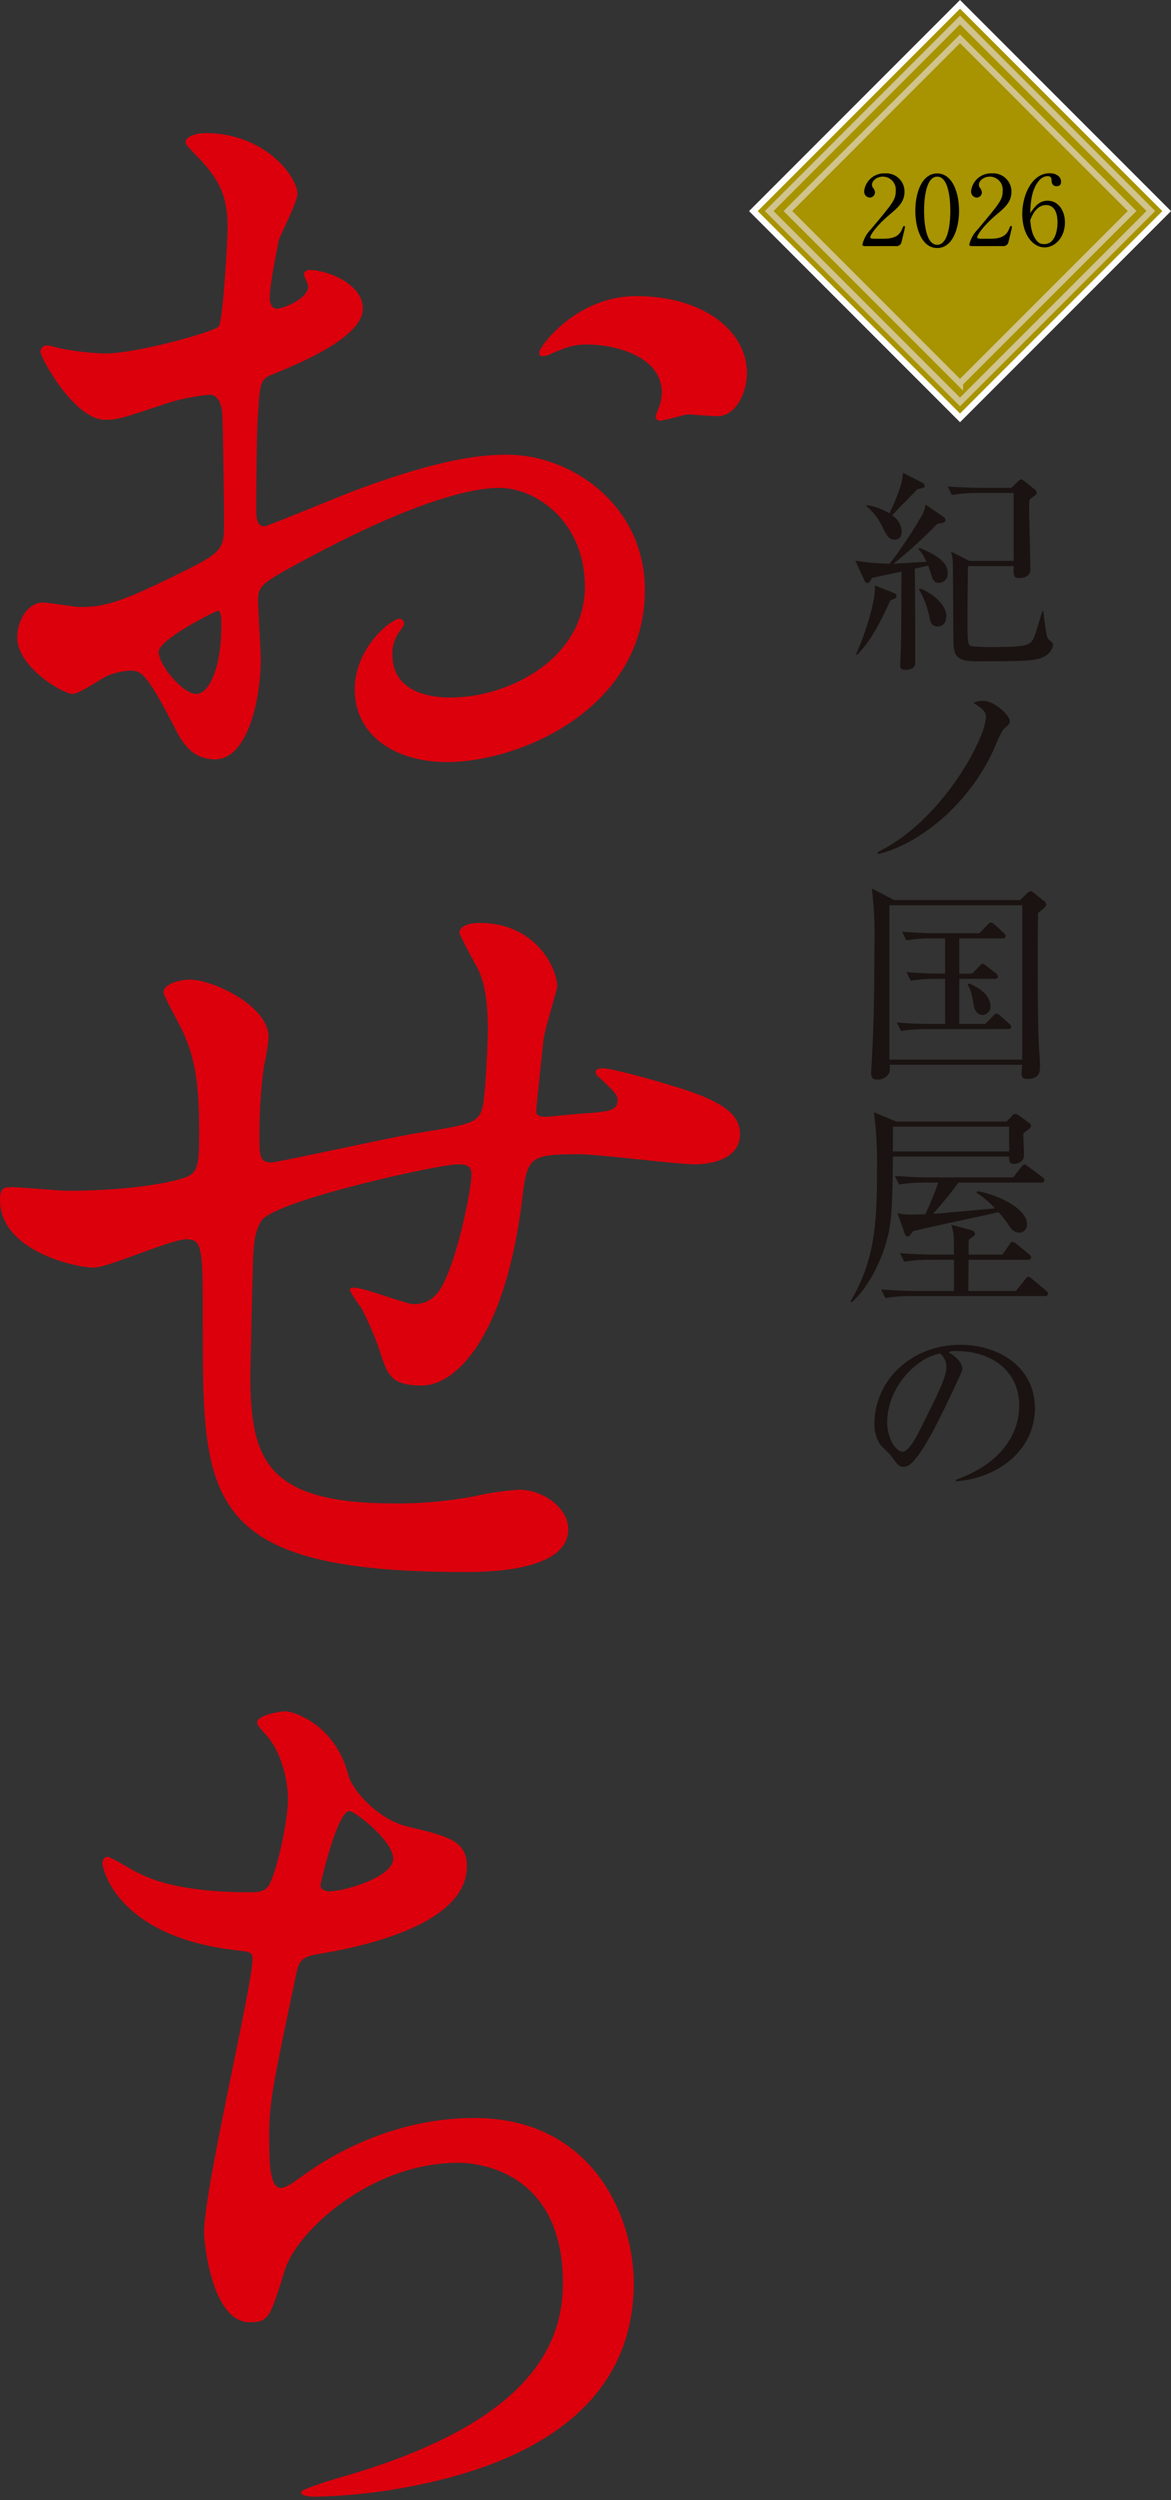
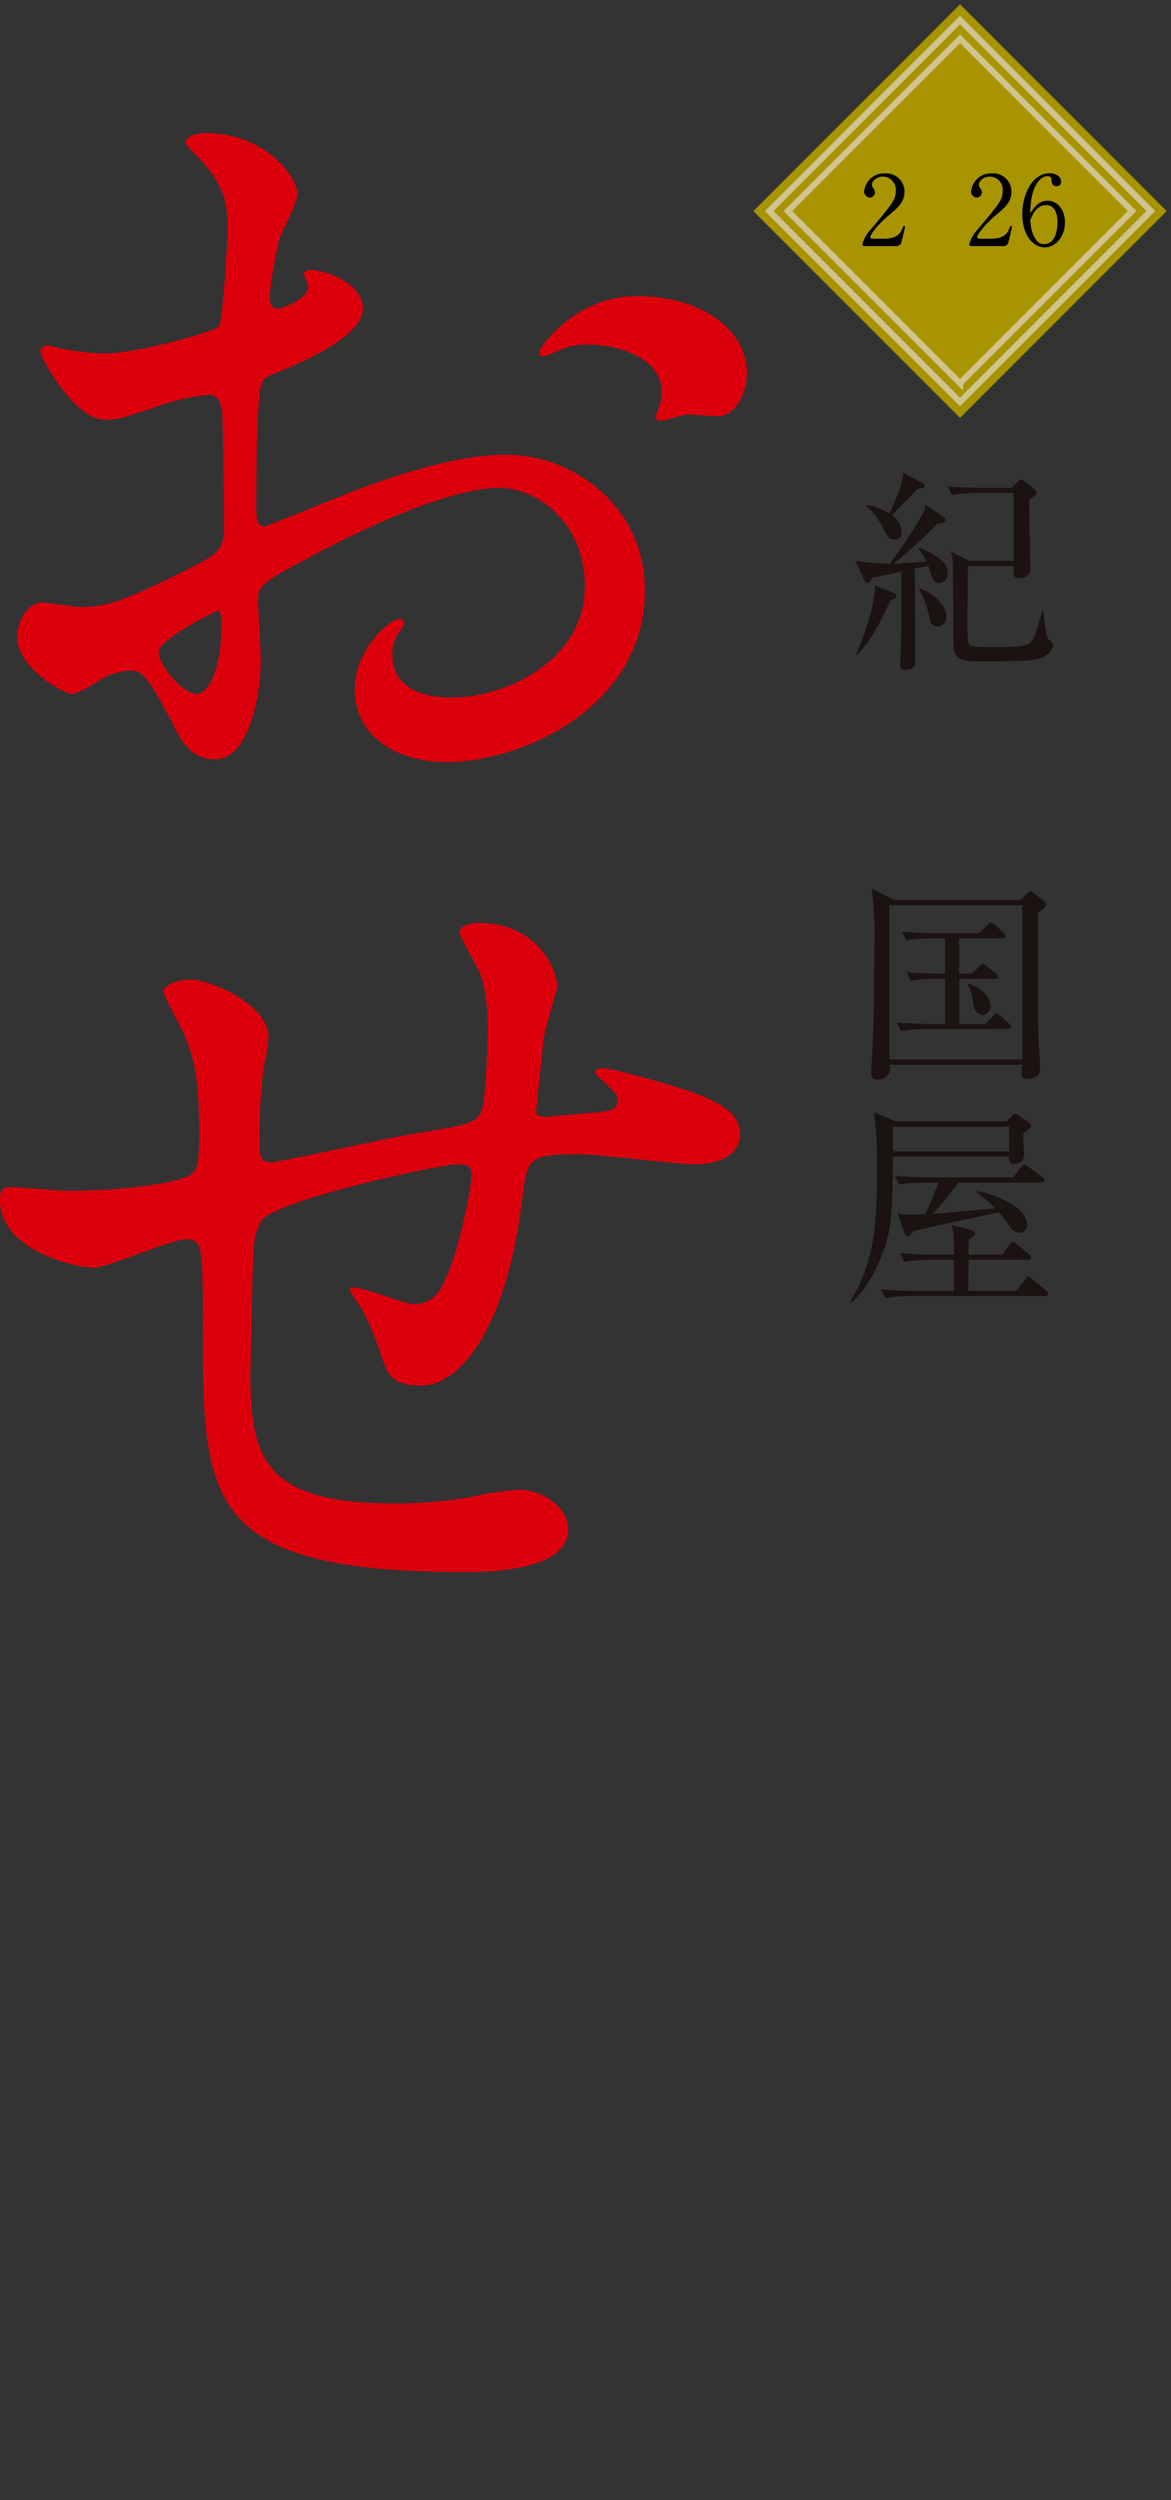
<svg xmlns="http://www.w3.org/2000/svg" width="247" height="527" viewBox="0 0 247 527" fill="none">
  <rect x="0" y="0" width="247" height="527" fill="#333333" stroke="none" />
-   <path d="M73.508 374.31C74.492 377.654 79.997 383.749 86.288 385.125C94.548 387.086 98.483 388.073 98.483 393.386C98.483 404.593 80.393 409.704 67.415 411.868C63.483 412.458 63.09 413.44 62.501 415.997C57.388 440.378 56.601 443.72 56.801 452.175C56.801 454.731 56.801 461.22 59.161 461.22C60.341 461.22 61.915 460.04 63.29 459.056C72.335 452.373 85.312 446.473 100.06 446.473C124.833 446.473 133.68 467.119 133.68 481.273C133.68 514.503 97.896 522.373 82.166 524.922C76.959 525.732 71.704 526.193 66.436 526.3C65.846 526.3 63.486 526.3 63.486 525.316C63.486 524.728 71.155 522.368 72.727 521.974C111.856 510.574 118.737 494.251 118.737 481.274C118.737 457.285 100.255 455.909 96.716 455.909C78.036 455.909 62.698 470.459 60.144 478.324C56.996 488.353 56.8 489.533 52.673 489.533C44.61 489.533 43.038 472.425 43.038 470.657C43.038 461.414 53.261 418.551 53.261 413.046C53.261 411.472 52.869 411.472 49.527 411.078C24.554 408.13 21.606 393.778 21.606 392.792C21.606 392.202 21.998 391.416 22.588 391.416C23.57 391.416 28.288 394.562 29.469 394.956C37.138 398.889 49.526 398.889 52.869 398.889C55.229 398.889 56.015 398.495 56.801 397.315C58.375 394.365 60.734 384.143 60.734 379.225C60.734 374.899 59.16 369.196 56.407 366.051C54.835 364.283 54.245 363.693 54.245 363.103C54.245 361.529 59.16 360.743 60.145 360.743C61.909 360.744 70.756 363.496 73.508 374.31ZM67.608 397.315C67.608 398.495 68.788 398.691 69.574 398.691C72.524 398.691 82.944 395.741 82.944 391.81C82.944 388.073 74.883 381.781 73.703 381.781C71.15 381.786 67.611 396.922 67.611 397.316L67.608 397.315Z" fill="#DC000C" />
  <path d="M114.653 219.038C113.307 231.95 113.113 233.298 113.113 234.454C113.113 235.417 114.653 235.417 115.234 235.417C116.003 235.417 122.748 234.646 124.29 234.646C128.529 234.261 130.263 234.069 130.263 231.946C130.263 230.788 129.878 230.404 126.409 227.129C126.201 227.007 126.024 226.839 125.891 226.639C125.758 226.438 125.672 226.21 125.64 225.971C125.64 225.202 126.796 225.202 127.18 225.202C129.107 225.202 137.972 227.702 141.055 228.669C153.194 232.138 156.086 235.221 156.086 239.075C156.086 244.085 150.496 245.435 146.642 245.435C142.788 245.435 126.024 243.316 122.555 243.316C111.378 243.316 111.186 243.701 110.03 253.722C106.368 282.24 95.962 292.069 89.03 292.069C82.478 292.069 81.707 289.948 79.972 284.359C78.94 281.455 77.717 278.623 76.312 275.88C75.926 275.303 73.804 272.413 73.804 271.834C73.804 271.449 74.385 271.449 74.769 271.449C76.888 271.449 85.56 274.916 87.294 274.916C90.571 274.916 92.494 272.989 93.846 269.908C97.121 262.969 99.435 249.867 99.435 247.938C99.435 246.398 99.435 245.438 96.543 245.438C92.499 245.438 57.619 253.146 55.113 257.384C53.763 259.697 53.573 261.624 53.379 265.284C53.187 271.642 52.802 289.177 52.802 289.756C52.802 307.87 56.27 316.928 83.249 316.928C88.939 316.971 94.619 316.455 100.207 315.386C103.251 314.7 106.342 314.25 109.455 314.038C114.855 314.038 119.861 318.084 119.861 322.323C119.861 331.381 102.324 331.381 97.893 331.381C42.78 331.381 42.78 315.965 42.78 279.351C42.78 263.166 42.78 261.239 39.312 261.239C36.037 261.239 22.739 267.212 19.85 267.212C15.61 267.212 0 263.55 0 252.952C0 250.446 0.771 250.252 2.506 250.252C4.433 250.252 12.527 251.023 14.26 251.023C26.208 251.023 35.46 249.481 38.734 248.323C41.819 247.36 42.009 245.623 42.009 238.496C42.009 228.09 41.046 223.271 38.926 218.261C38.349 216.721 34.493 209.974 34.493 209.205C34.493 207.47 37.77 206.505 40.081 206.505C44.706 206.505 56.654 211.905 56.654 218.646C56.486 220.659 56.163 222.656 55.689 224.619C55.023 229.537 54.702 234.495 54.727 239.458C54.727 243.504 54.727 245.045 57.227 245.045C58.577 245.045 82.857 239.651 87.868 238.879C99.815 236.952 101.163 236.76 101.934 232.712C102.513 228.858 102.899 219.612 102.899 217.104C102.899 211.323 102.318 207.083 100.586 203.804C100.392 203.612 96.924 197.06 96.924 196.673C96.924 194.746 100.201 194.554 101.163 194.554C112.919 194.554 117.544 203.997 117.544 208.043C117.546 208.439 114.848 217.303 114.653 219.038Z" fill="#DC000C" />
  <path d="M76.531 65.07C76.531 71.302 62.177 76.97 57.644 78.857C55 79.802 54.811 80.557 54.434 87.168C54.057 91.323 54.057 106.621 54.057 107.568C54.057 108.702 54.057 110.968 55.757 110.968C56.325 110.968 71.811 104.547 74.834 103.414C93.534 96.425 102.034 95.858 106.94 95.858C120.726 95.858 136.026 106.625 136.026 124.378C136.026 149.308 109.775 160.639 94.287 160.639C83.52 160.639 74.834 155.163 74.834 145.339C74.834 136.462 82.577 130.419 84.277 130.419C84.522 130.435 84.753 130.54 84.927 130.714C85.1 130.888 85.204 131.119 85.22 131.364C85.22 131.93 84.843 132.307 84.466 132.873C83.314 134.318 82.711 136.125 82.766 137.973C82.766 147.038 93.154 147.038 95.044 147.038C107.508 147.038 123.372 138.727 123.372 123.618C123.372 110.209 113.364 102.843 105.242 102.843C99.955 102.843 88.242 105.299 66.148 117.009C55.572 122.675 54.438 123.241 54.438 126.452C54.438 128.531 55.004 137.03 55.004 138.918C55.004 147.604 52.171 160.07 45.371 160.07C40.271 160.07 38.196 156.103 36.685 153.082C30.642 141.372 29.697 141.372 27.242 141.372C25.619 141.504 24.027 141.886 22.521 142.506C21.387 143.074 16.666 146.282 15.344 146.282C13.265 146.282 3.634 140.618 3.634 134.382C3.634 130.982 5.711 127.016 9.11 127.016C10.244 127.016 15.721 127.961 16.853 127.961C21.953 127.961 25.353 127.016 36.496 121.54C46.129 116.819 47.261 116.251 47.261 110.964C47.261 106.62 47.072 90.564 46.884 87.356C46.884 86.034 46.316 83.201 44.24 83.201C41.294 83.475 38.384 84.045 35.552 84.901C25.921 88.111 24.976 88.489 22.143 88.489C15.722 88.489 8.543 75.459 8.543 74.137C8.544 73.947 8.585 73.76 8.664 73.587C8.743 73.415 8.858 73.26 9.001 73.136C9.143 73.011 9.311 72.917 9.493 72.862C9.674 72.807 9.866 72.791 10.054 72.815C10.62 72.815 12.887 73.571 13.454 73.571C16.32 74.116 19.224 74.431 22.14 74.514C28.94 74.514 44.992 69.981 46.127 68.848C47.07 67.528 48.015 50.34 48.015 48.263C48.015 42.408 47.07 38.63 41.781 33.154C41.404 32.775 39.137 30.508 39.137 30.13C39.137 28.43 42.16 28.053 43.292 28.053C55.947 28.053 62.747 37.307 62.747 40.896C62.747 42.596 59.158 49.396 58.78 50.716C58.591 52.038 56.892 59.593 56.892 62.992C56.892 63.748 57.269 65.071 58.401 65.071C59.723 65.071 65.012 62.992 65.012 60.35C65.012 59.973 64.069 58.083 64.069 57.705C64.069 57.516 64.446 57.137 64.823 56.949C67.469 56.571 76.531 59.216 76.531 65.07ZM33.473 137.406C33.473 140.237 38.573 146.281 41.405 146.281C44.048 146.281 46.694 140.994 46.694 131.74C46.694 130.984 46.694 129.096 46.128 128.718C45.56 128.718 33.473 134.761 33.473 137.406ZM157.555 78.669C157.555 82.636 155.29 87.734 151.323 87.734C150.189 87.734 145.845 87.357 144.902 87.357C143.957 87.546 139.99 88.679 139.236 88.679C139.109 88.688 138.983 88.67 138.864 88.626C138.745 88.582 138.637 88.512 138.547 88.423C138.458 88.333 138.388 88.225 138.344 88.106C138.3 87.987 138.282 87.861 138.291 87.734C138.449 87.219 138.639 86.714 138.859 86.223C139.309 85.143 139.564 83.992 139.614 82.823C139.614 75.269 130.171 72.623 123.749 72.623C120.727 72.623 119.028 73.379 116.385 74.511C115.808 74.846 115.161 75.04 114.495 75.077C113.929 75.077 113.741 74.888 113.741 74.322C113.741 73 121.673 62.422 134.141 62.422C148.681 62.426 157.556 69.98 157.556 78.668L157.555 78.669Z" fill="#DC000C" />
  <path d="M198.035 122.864C196.948 122.864 196.72 122.048 196.496 121.37C196.359 120.963 195.908 119.511 195.771 119.24L192.96 119.874C193.051 128.666 193.051 132.474 193.051 134.332V139.815C193.051 140.947 191.736 141.215 191.013 141.215C189.97 141.215 189.879 140.715 189.879 140.309C189.879 139.765 190.016 137.363 190.016 136.866C190.107 133.739 190.107 132.38 190.149 120.505C189.063 120.732 184.078 121.774 183.941 121.82C183.85 121.957 183.532 122.545 183.441 122.636C183.384 122.726 183.304 122.799 183.209 122.847C183.114 122.895 183.007 122.916 182.901 122.908C182.625 122.908 182.492 122.682 182.265 122.183L180.408 118.194C182.804 118.592 185.228 118.805 187.657 118.83C190.187 115.547 192.488 112.094 194.544 108.496C194.903 107.835 195.134 107.113 195.225 106.366L199.125 109.04C199.288 109.195 199.386 109.406 199.399 109.63C199.396 109.734 199.364 109.835 199.308 109.923C199.252 110.011 199.174 110.083 199.081 110.13C198.855 110.219 197.857 110.402 197.681 110.446C194.794 113.432 191.721 116.232 188.481 118.831C189.568 118.785 194.419 118.467 195.416 118.422C195.001 117.448 194.434 116.545 193.737 115.748L193.922 115.476C198.497 117.335 199.903 118.966 199.903 120.824C199.924 121.083 199.892 121.343 199.808 121.589C199.724 121.835 199.59 122.06 199.415 122.252C199.239 122.444 199.026 122.597 198.789 122.702C198.551 122.807 198.295 122.863 198.035 122.864ZM187.795 126.581C184.529 133.832 182.584 136.188 180.769 138.047L180.542 137.956C182.536 133.695 184.847 126.128 184.529 123.409L188.518 124.994C188.792 125.086 189.11 125.266 189.11 125.628C189.11 126.038 188.973 126.081 187.795 126.581ZM193.506 103.106C192.916 103.74 192.733 103.968 191.106 105.599C190.697 106.008 190.242 106.461 188.158 108.636C188.748 108.995 189.242 109.492 189.598 110.084C189.954 110.677 190.16 111.346 190.2 112.036C190.2 112.896 189.834 113.758 188.7 113.758C187.476 113.758 187.115 113.077 185.891 110.586C185.106 109.098 184.044 107.774 182.762 106.686L182.81 106.46C184.511 106.727 186.142 107.327 187.61 108.226C188.879 105.461 190.326 102.38 190.463 99.66L194.631 101.79C194.746 101.855 194.843 101.946 194.914 102.057C194.986 102.168 195.029 102.295 195.04 102.426C195.044 102.834 194.916 102.834 193.506 103.106ZM197.765 132.064C196.406 132.064 196.178 130.932 195.999 129.843C195.574 127.888 194.856 126.008 193.867 124.269L193.958 124.043C196.179 124.677 199.621 127.305 199.621 129.843C199.616 130.389 199.44 132.064 197.765 132.064ZM220.696 138.137C218.836 139.315 217.388 139.406 205.92 139.406C202.12 139.406 201.164 138.455 201.12 135.554C201.026 130.977 201.074 123.635 200.983 119.054C200.992 118.12 200.869 117.189 200.619 116.289L204.473 118.238H213.808V103.922H206.108C204.317 103.91 202.528 104.047 200.76 104.331L199.9 102.563C202.981 102.789 206.2 102.835 206.831 102.835H213.357L214.72 101.476C214.812 101.357 214.928 101.26 215.061 101.189C215.193 101.119 215.339 101.077 215.489 101.067C215.626 101.067 215.85 101.248 216.031 101.385L218.343 103.244C218.442 103.307 218.523 103.395 218.579 103.497C218.635 103.6 218.665 103.716 218.665 103.833C218.665 103.95 218.635 104.066 218.579 104.169C218.523 104.271 218.442 104.359 218.343 104.422C218.025 104.648 217.801 104.829 217.165 105.284C217.091 105.885 217.06 106.491 217.074 107.096C217.074 109.18 217.344 118.196 217.344 120.056C217.344 121.596 215.759 121.868 214.944 121.868C213.724 121.868 213.724 121.143 213.812 119.331H204.159C204.114 122.549 204.068 126.945 204.068 129.981C204.068 135.963 204.068 136.145 205.335 136.281C207.418 136.417 209.506 136.447 211.591 136.372C217.256 136.372 217.574 135.603 218.208 134.107C218.526 133.291 219.614 129.574 219.885 128.807H220.064C220.7 134.2 220.833 134.471 221.379 134.971C221.879 135.378 222.148 135.65 222.148 135.877C222.085 136.337 221.922 136.777 221.671 137.168C221.421 137.558 221.088 137.888 220.696 138.137Z" fill="#1A1311" />
-   <path d="M211.63 153.763C210.922 154.963 210.317 156.221 209.82 157.523C204.742 169.216 194.138 177.917 185.165 180.047V179.594C198.765 173.023 207.96 155.529 207.96 151.133C207.96 150.454 207.96 149.82 205.33 148.143C205.973 147.86 206.67 147.721 207.372 147.736C209.772 147.736 212.992 150.817 212.992 151.995C212.992 152.59 212.855 152.679 211.63 153.763Z" fill="#1A1311" />
  <path d="M218.973 192.464C218.927 194.364 218.884 196.179 218.884 201.164C218.884 207.235 218.884 213.943 219.111 219.97C219.154 220.741 219.381 224.096 219.381 224.77C219.381 225.721 219.381 227.444 216.661 227.444C215.527 227.444 215.485 226.81 215.485 226.22C215.485 225.948 215.574 224.68 215.622 224.452H187.655C187.745 225.027 187.714 225.614 187.564 226.176C187.326 226.623 186.964 226.993 186.522 227.241C186.081 227.489 185.577 227.605 185.071 227.576C183.937 227.576 183.756 226.942 183.756 226.354C183.756 225.583 183.847 224.36 183.895 223.589C184.346 215.432 184.437 207.228 184.437 199.027C184.55 195.106 184.369 191.183 183.895 187.289L188.607 189.736H215.163L216.569 188.377C216.771 188.116 217.061 187.938 217.385 187.877C217.655 187.877 217.885 188.058 218.201 188.332L220.195 189.917C220.334 190.007 220.451 190.127 220.537 190.269C220.624 190.41 220.678 190.568 220.695 190.733C220.696 191.058 220.287 191.375 218.973 192.464ZM215.622 190.831H187.614V223.369H215.622V190.831ZM212.584 216.931H195.41C193.619 216.913 191.83 217.05 190.062 217.338L189.154 215.526C191.466 215.752 193.777 215.842 196.133 215.842H199.351V206.329H197.451C195.661 206.319 193.873 206.455 192.105 206.738L191.199 204.924C194.777 205.242 197.999 205.242 198.176 205.242H199.354V197.81H196.5C194.709 197.795 192.92 197.931 191.152 198.217L190.292 196.405C192.604 196.588 194.915 196.723 197.223 196.723H206.606L208.235 195.001C208.463 194.774 208.735 194.457 209.008 194.457C209.31 194.545 209.589 194.7 209.823 194.91L211.68 196.632C211.861 196.813 212.131 197.041 212.131 197.313C212.131 197.766 211.68 197.813 211.452 197.813H202.342V205.245H205.062L206.514 203.745C206.786 203.429 207.056 203.157 207.284 203.157C207.465 203.157 207.784 203.429 208.101 203.657L210.046 205.157C210.164 205.233 210.266 205.333 210.344 205.45C210.422 205.568 210.476 205.699 210.501 205.838C210.501 206.291 210.046 206.338 209.822 206.338H202.342V215.854H207.825L209.414 214.223C209.728 213.861 209.956 213.679 210.185 213.679C210.495 213.749 210.778 213.906 211 214.132L212.857 215.763C213.037 215.944 213.312 216.172 213.312 216.444C213.31 216.889 212.855 216.936 212.583 216.936L212.584 216.931ZM207.236 213.939C206.195 213.939 205.561 212.988 205.379 211.946C204.924 209.363 204.834 208.819 204.11 207.546L204.382 207.318C207.554 208.542 208.915 210.491 208.915 212.032C208.939 212.27 208.914 212.51 208.842 212.737C208.769 212.965 208.65 213.175 208.492 213.355C208.335 213.534 208.141 213.679 207.925 213.78C207.709 213.882 207.474 213.938 207.235 213.944L207.236 213.939Z" fill="#1A1311" />
  <path d="M215.845 238.864C215.845 239.589 215.982 242.807 215.982 243.485C215.982 245.297 214.082 245.344 213.807 245.344C212.807 245.344 212.807 244.484 212.855 243.804H188.337C188.246 253.729 188.156 257.398 187.068 261.387C185.801 266.145 182.99 271.628 179.636 274.53L179.412 274.303C184.529 265.739 184.986 257.717 184.986 247.067C185.082 242.857 184.869 238.646 184.35 234.467L189.016 236.416H212.316L213.446 235.236C213.527 235.112 213.633 235.007 213.759 234.928C213.885 234.85 214.026 234.8 214.173 234.783C214.46 234.824 214.728 234.95 214.942 235.145L216.935 236.595C217.253 236.822 217.481 237.048 217.481 237.366C217.478 237.821 216.618 238.364 215.845 238.864ZM220.378 273.215H192.1C190.309 273.203 188.52 273.34 186.752 273.624L185.844 271.81C188.973 272.082 192.191 272.128 192.823 272.128H201.209V265.557H196.087C194.296 265.544 192.507 265.68 190.739 265.964L189.831 264.152C192.96 264.424 196.222 264.47 196.814 264.47H201.214C201.214 260.254 201.214 259.801 200.622 258.17L204.655 259.257C205.064 259.348 205.655 259.575 205.655 260.074C205.655 260.39 205.476 260.525 204.34 261.343C204.297 262.343 204.297 262.565 204.297 264.47H211.456L212.908 262.384C213.132 262.022 213.317 261.796 213.587 261.796C213.903 261.883 214.196 262.036 214.447 262.247L217.03 264.377C217.258 264.558 217.485 264.741 217.485 265.058C217.485 265.511 217.124 265.558 216.806 265.558H204.297C204.297 266.237 204.249 271.947 204.249 272.129H214.313L216.213 269.729C216.485 269.367 216.664 269.141 216.936 269.141C217.121 269.141 217.301 269.276 217.752 269.641L220.609 272.041C220.79 272.222 221.06 272.45 221.06 272.722C221.058 273.124 220.65 273.215 220.378 273.215ZM212.855 237.505H188.337C188.383 238.23 188.337 240.995 188.337 242.716H212.858L212.855 237.505ZM219.609 249.287H202.158C200.499 251.575 198.714 253.768 196.812 255.858C197.212 255.814 197.672 255.814 198.351 255.769C199.803 255.632 200.799 255.542 209.863 254.726C208.719 253.452 207.407 252.339 205.963 251.418L206.144 251.1C210.677 251.871 216.615 254.817 216.615 258.035C216.642 258.264 216.619 258.497 216.549 258.716C216.479 258.936 216.363 259.139 216.208 259.31C216.054 259.481 215.864 259.618 215.653 259.711C215.442 259.803 215.213 259.85 214.982 259.847C214.587 259.819 214.204 259.698 213.865 259.493C213.525 259.288 213.24 259.006 213.031 258.669C212.333 257.552 211.529 256.505 210.631 255.542C205.645 256.674 197.581 258.307 192.597 259.529C191.824 260.572 191.733 260.663 191.462 260.663C191.325 260.649 191.195 260.594 191.09 260.504C190.985 260.415 190.91 260.296 190.874 260.163L189.289 255.721C190.342 255.976 191.425 256.083 192.507 256.039C193.774 256.039 194.682 255.947 195.179 255.947C196.214 253.781 197.122 251.557 197.899 249.286H194.999C193.208 249.268 191.419 249.405 189.651 249.695L188.745 247.881C192.46 248.153 195.181 248.199 195.722 248.199H213.722L215.349 246.069C215.624 245.707 215.849 245.481 216.076 245.481C216.303 245.481 216.527 245.662 216.892 245.934L219.836 248.109C219.963 248.175 220.072 248.272 220.151 248.391C220.231 248.51 220.279 248.647 220.291 248.79C220.287 249.242 219.88 249.286 219.608 249.286L219.609 249.287Z" fill="#1A1311" />
-   <path d="M201.671 312.277L201.63 311.937C210.73 308.706 214.984 302.709 214.984 296.246C214.984 289.06 209.198 284.806 201.8 284.806C201.206 284.734 200.604 284.822 200.056 285.061C202.356 286.294 202.989 287.868 202.989 288.461C202.989 288.929 202.861 289.227 201.545 291.989C198.825 297.816 194.827 306.364 191.932 308.744C191.537 309.033 191.064 309.196 190.575 309.212C189.597 309.212 189.214 308.661 187.938 306.874C187.638 306.449 185.938 304.874 185.638 304.492C184.827 303.193 184.413 301.685 184.445 300.154C184.445 291.013 192.186 283.484 202.563 283.484C210.813 283.484 218.297 288.29 218.297 296.838C218.3 305.091 211.412 311.426 201.671 312.277ZM198.313 285.316C193.634 286.082 187.13 292.121 187.13 299.946C187.13 302.836 188.787 306.027 190.446 306.027C191.594 306.027 193.252 303.007 193.975 301.561C198.23 293.014 199.63 290.251 199.63 288.039C199.614 287.518 199.488 287.007 199.261 286.537C199.034 286.068 198.711 285.652 198.313 285.316Z" fill="#1A1311" />
  <path d="M202.5 0.915L158.914 44.5L202.5 88.085L246.085 44.5L202.5 0.915Z" fill="#A79400" />
-   <path d="M202.5 -8.20507e-07L247 44.5L202.5 89L158 44.5L202.5 -8.20507e-07ZM202.5 87.172L245.172 44.5L202.5 1.828L159.828 44.5L202.5 87.172Z" fill="white" />
-   <path d="M162.249 44.49L202.498 4.226L242.748 44.476L202.498 84.726L162.249 44.49ZM202.498 80.776L238.799 44.476L202.498 8.176L166.198 44.49L202.498 80.791V80.776Z" fill="#A79400" />
+   <path d="M162.249 44.49L202.498 4.226L242.748 44.476L202.498 84.726ZM202.498 80.776L238.799 44.476L202.498 8.176L166.198 44.49L202.498 80.791V80.776Z" fill="#A79400" />
  <path d="M243.662 44.475L202.498 85.64L161.335 44.491L202.498 3.312L243.662 44.475ZM163.163 44.489L202.496 83.812L241.833 44.475L202.498 5.14L163.163 44.489ZM239.712 44.475L203.144 81.044V82.352L165.283 44.491L202.498 7.261L239.712 44.475ZM167.111 44.489L202.491 79.869L237.883 44.475L202.496 9.089L167.111 44.489Z" fill="#D1C38D" />
  <path d="M182.49 51.886C182.366 51.886 181.896 51.867 181.896 51.579C182.184 50.363 182.8 49.25 183.678 48.361C188.518 42.599 188.946 42.066 188.946 40.118C188.967 39.747 188.912 39.376 188.784 39.027C188.657 38.678 188.459 38.358 188.204 38.088C187.95 37.818 187.642 37.602 187.301 37.454C186.96 37.306 186.593 37.23 186.221 37.229C184.99 37.229 183.924 38.072 183.924 38.95C183.925 39.172 183.996 39.387 184.127 39.566C184.377 39.836 184.529 40.183 184.56 40.55C184.556 40.842 184.438 41.121 184.231 41.328C184.024 41.535 183.745 41.653 183.453 41.657C183.283 41.645 183.117 41.6 182.966 41.523C182.814 41.446 182.679 41.339 182.57 41.208C182.46 41.078 182.378 40.927 182.329 40.764C182.279 40.602 182.263 40.431 182.281 40.261C182.407 39.199 182.933 38.224 183.752 37.534C184.571 36.845 185.622 36.493 186.691 36.55C187.218 36.513 187.747 36.586 188.244 36.763C188.742 36.941 189.197 37.219 189.582 37.581C189.967 37.943 190.273 38.38 190.481 38.866C190.689 39.352 190.794 39.875 190.79 40.403C190.79 42.511 189.499 43.685 187.757 45.141C184.666 47.724 183.552 49.63 183.552 50.02C183.552 50.328 184.209 50.328 184.29 50.328H186.398C188.467 50.328 189.655 49.753 190.232 48.401C190.56 47.642 190.56 47.623 190.683 47.623C190.886 47.623 190.886 47.867 190.886 47.904C190.886 48.068 190.232 50.714 190.127 51.136C190.046 51.388 189.877 51.601 189.651 51.737C189.425 51.873 189.157 51.922 188.897 51.875L182.49 51.886Z" fill="black" />
-   <path d="M197.685 52.283C194.444 52.283 193.068 48.207 193.068 44.43C193.068 40.615 194.462 36.56 197.685 36.56C201.004 36.581 202.297 40.825 202.297 44.43C202.297 48.034 200.983 52.283 197.685 52.283ZM197.685 37.234C194.957 37.234 194.914 43.384 194.914 44.431C194.914 45.274 194.914 51.628 197.685 51.605C200.41 51.605 200.453 45.498 200.453 44.431C200.452 43.57 200.452 37.234 197.685 37.234Z" fill="black" />
  <path d="M205.039 51.886C204.918 51.886 204.445 51.867 204.445 51.579C204.734 50.363 205.352 49.25 206.231 48.36C211.067 42.598 211.502 42.066 211.502 40.118C211.522 39.747 211.467 39.375 211.339 39.026C211.21 38.677 211.013 38.357 210.757 38.087C210.502 37.817 210.194 37.601 209.853 37.454C209.511 37.306 209.144 37.23 208.772 37.229C207.542 37.229 206.475 38.072 206.475 38.95C206.477 39.172 206.549 39.388 206.682 39.566C206.93 39.837 207.081 40.183 207.112 40.549C207.11 40.843 206.992 41.123 206.785 41.33C206.578 41.537 206.298 41.655 206.005 41.657C205.835 41.645 205.67 41.598 205.519 41.521C205.368 41.444 205.234 41.337 205.125 41.206C205.017 41.076 204.935 40.925 204.886 40.763C204.836 40.601 204.82 40.43 204.838 40.261C204.962 39.198 205.488 38.222 206.306 37.532C207.125 36.843 208.176 36.491 209.245 36.55C209.773 36.513 210.302 36.586 210.799 36.763C211.297 36.94 211.753 37.218 212.138 37.58C212.523 37.942 212.83 38.38 213.038 38.865C213.246 39.351 213.351 39.875 213.348 40.403C213.348 42.511 212.055 43.685 210.311 45.141C207.219 47.724 206.11 49.63 206.11 50.02C206.11 50.328 206.763 50.328 206.848 50.328H208.956C211.027 50.328 212.216 49.753 212.788 48.401C213.117 47.642 213.117 47.623 213.239 47.623C213.445 47.623 213.445 47.867 213.445 47.904C213.445 48.068 212.788 50.714 212.688 51.136C212.608 51.387 212.438 51.601 212.212 51.737C211.985 51.873 211.717 51.922 211.457 51.875L205.039 51.886Z" fill="black" />
  <path d="M224.631 46.894C224.631 49.951 222.614 52.151 220.332 52.151C217.927 52.151 215.624 49.563 215.624 45.08C215.624 41.249 217.601 36.522 221.391 36.522C222.879 36.522 223.816 37.296 223.816 38.294C223.816 39.13 223.246 39.252 222.879 39.252C221.86 39.252 221.819 38.315 221.819 38.193C221.799 37.663 221.778 37.133 220.984 37.133C220.311 37.133 219.679 37.5 219.313 37.907C217.54 39.823 217.397 42.696 217.295 44.938C218.253 43.593 219.129 42.309 220.984 42.309C223.184 42.309 224.631 44.347 224.631 46.894ZM223.062 46.874C223.062 45.773 222.858 43.226 220.637 43.226C218.538 43.226 217.601 45.63 217.295 46.446C217.479 48.178 217.682 49.136 218.233 50.093C218.925 51.295 219.496 51.459 220.291 51.459C222.532 51.459 223.062 48.606 223.062 46.874Z" fill="black" />
</svg>